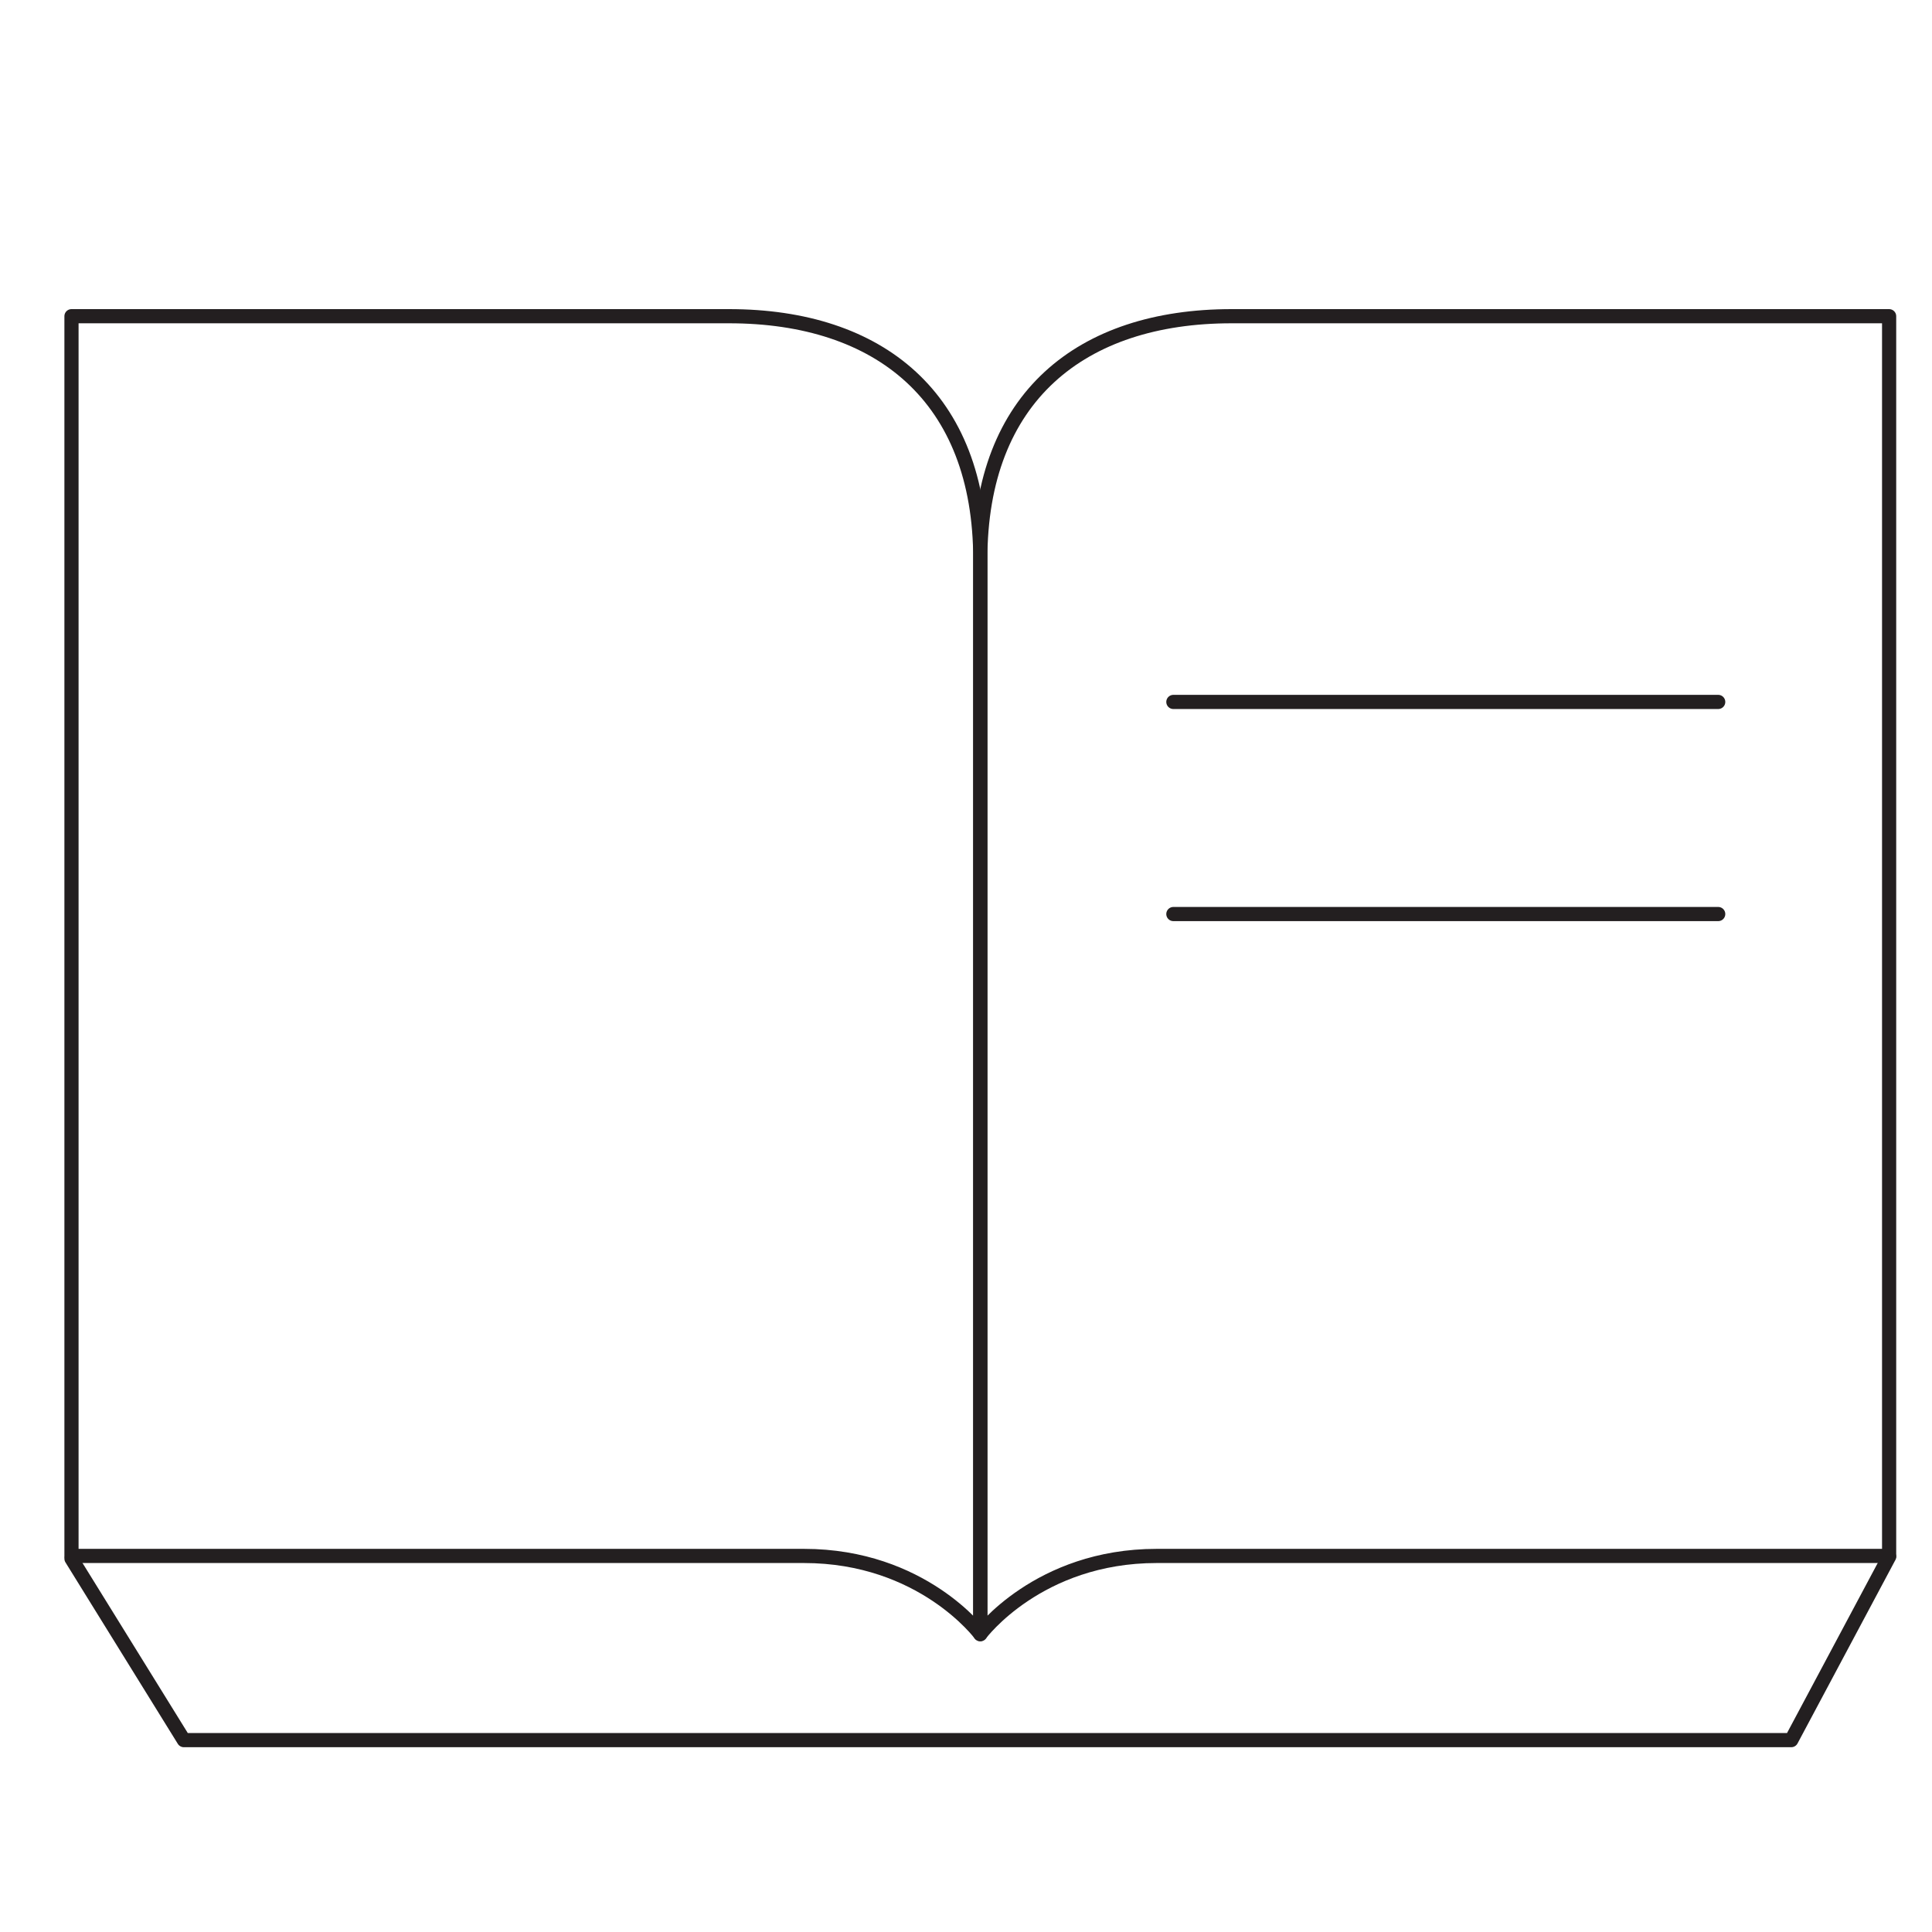
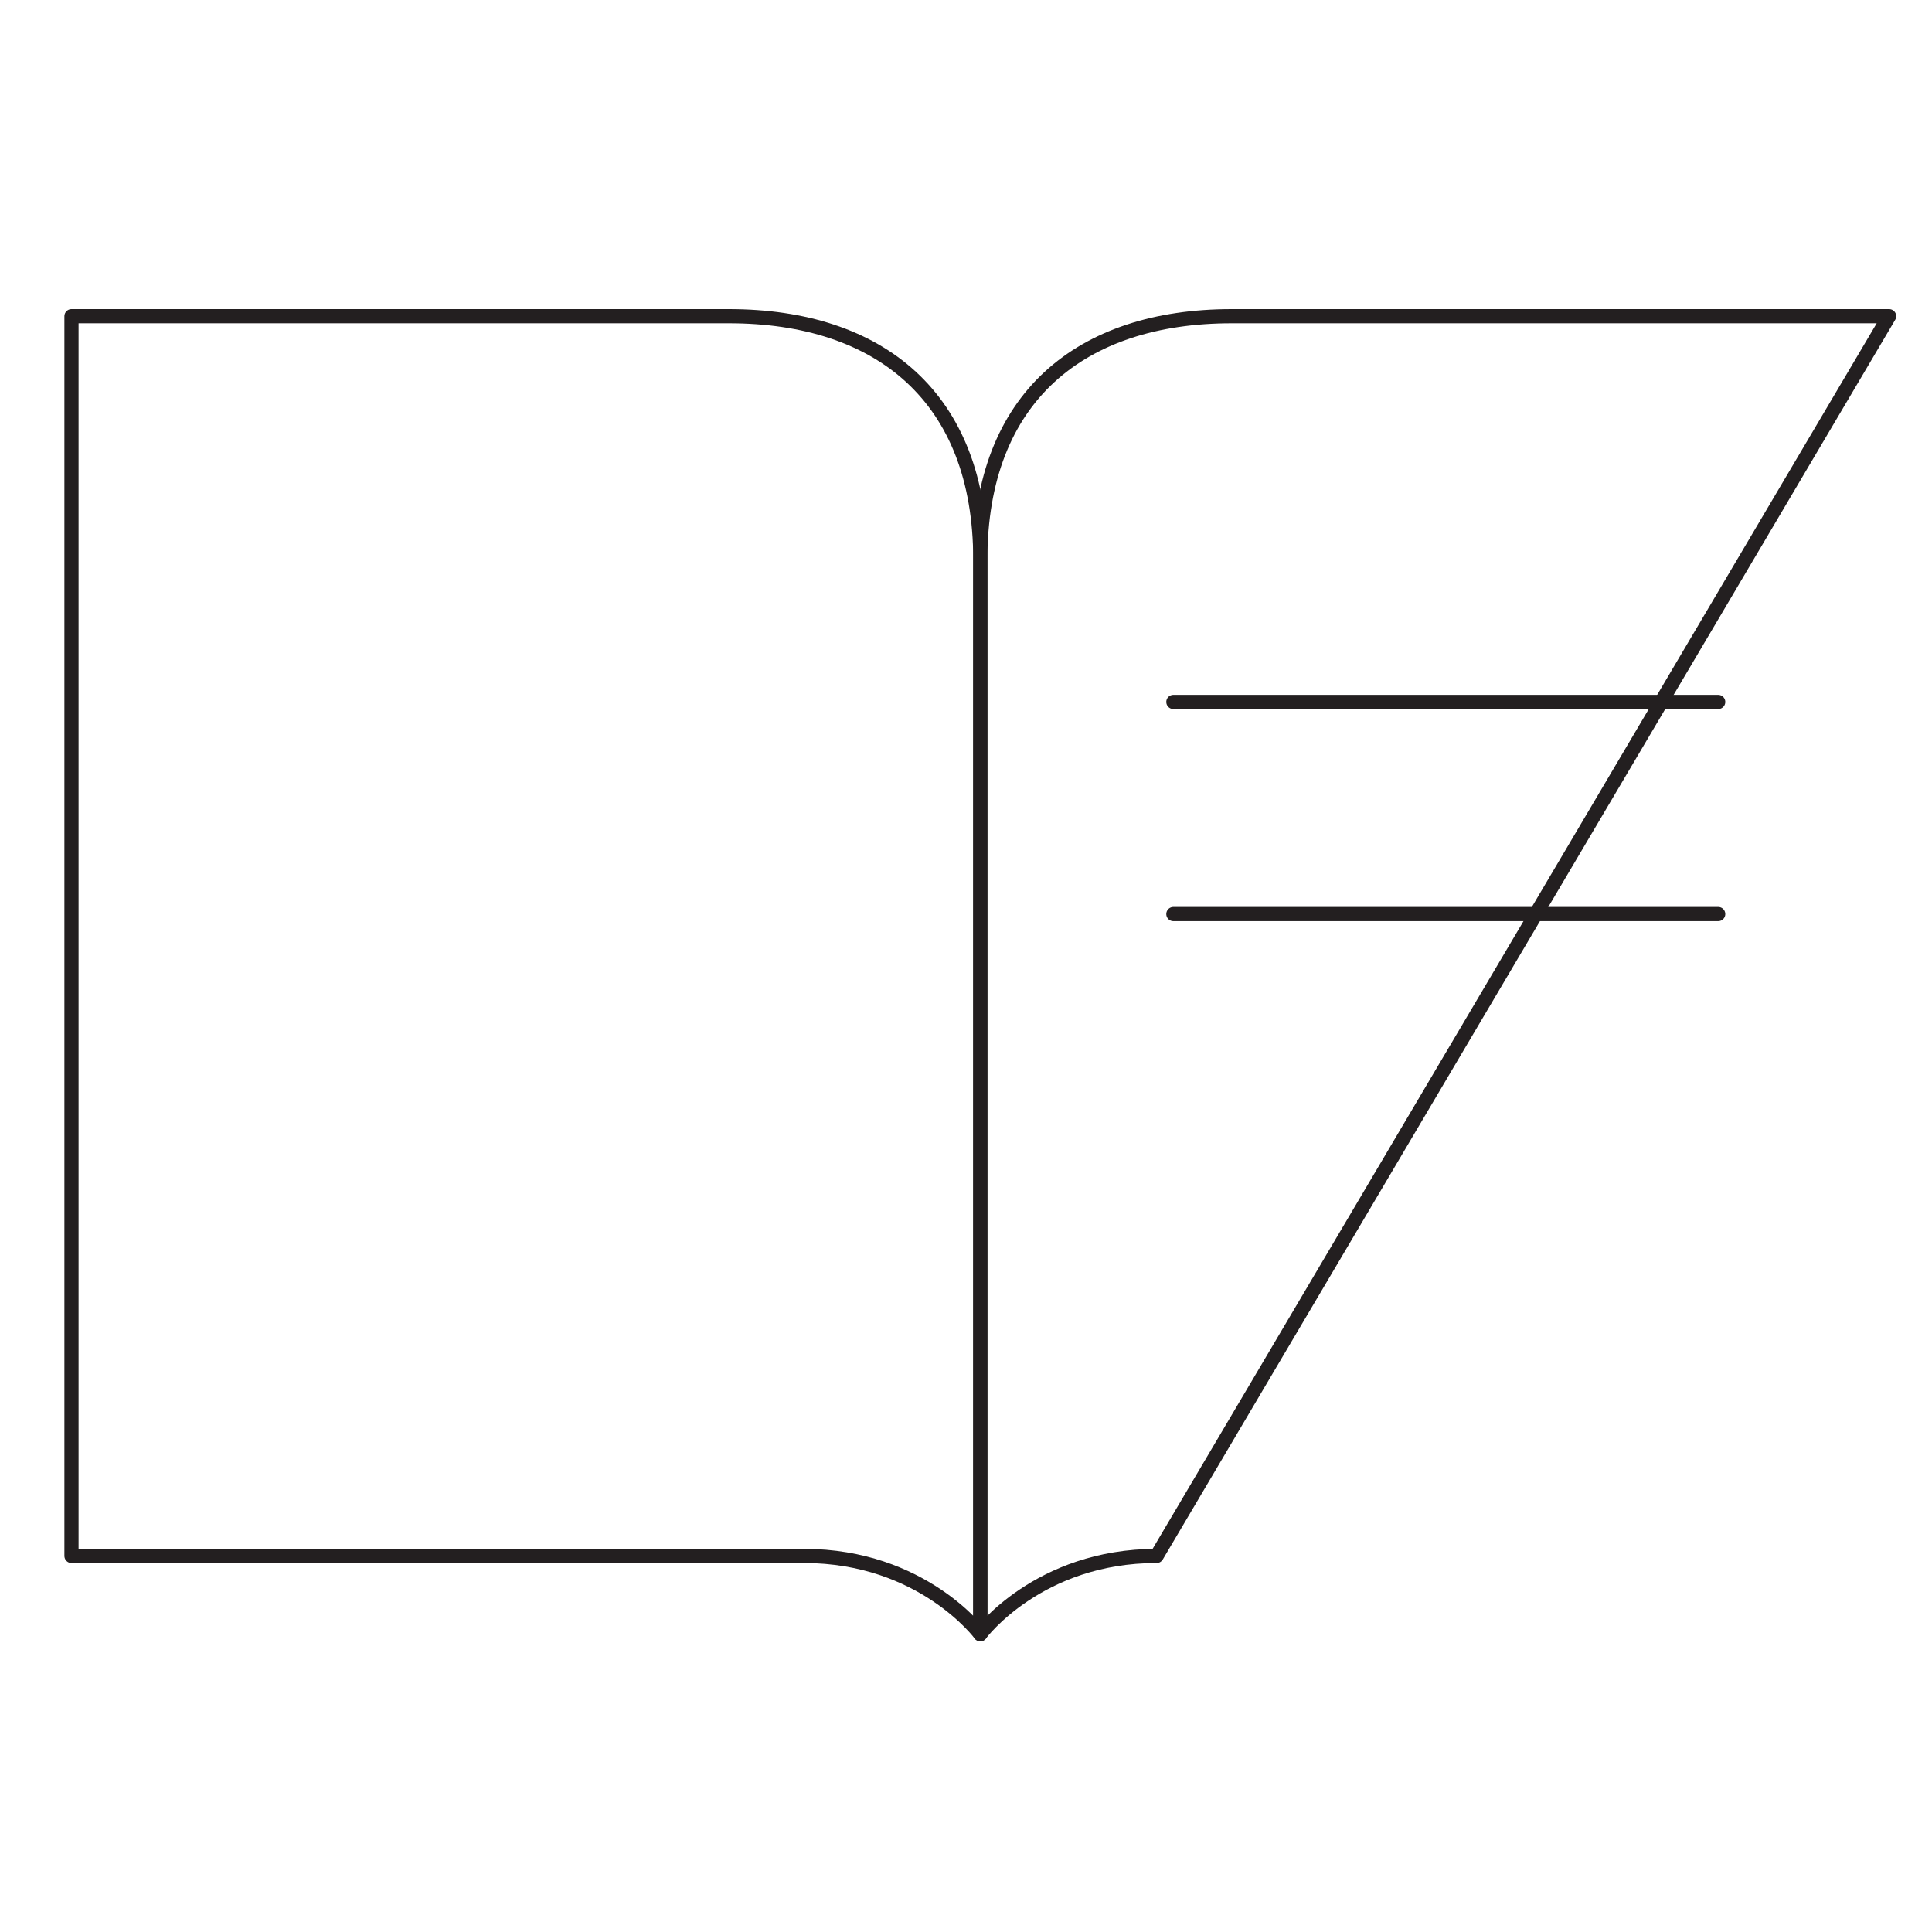
<svg xmlns="http://www.w3.org/2000/svg" width="150px" height="150px" viewBox="0 0 150 150" version="1.1">
  <title>B2B_Education_ICON</title>
  <g id="B2B_Education_ICON" stroke="none" stroke-width="1" fill="none" fill-rule="evenodd" stroke-linecap="round" stroke-linejoin="round">
    <g id="Group-10" transform="translate(5, 24)" stroke="#231F20" stroke-width="1.1">
      <line x1="86.1" y1="30.498" x2="128.401" y2="30.498" id="Stroke-1" />
      <line x1="86.1" y1="46.966" x2="128.401" y2="46.966" id="Stroke-2" />
      <g id="Group-9" transform="translate(0, 0.553)">
        <path d="M51.6,-0.003 C63.294,-0.003 71.11,6.293 71.11,18.887 L71.11,102.322 C71.11,102.322 66.612,96.25 57.42,96.25 L0.55,96.25 L0.55,-0.003 L51.6,-0.003 Z" id="Stroke-3" />
-         <path d="M90.62,-0.003 C78.926,-0.003 71.11,6.293 71.11,18.887 L71.11,102.322 C71.11,102.322 75.608,96.25 84.801,96.25 L141.671,96.25 L141.671,-0.003 L90.62,-0.003 Z" id="Stroke-5" />
-         <polyline id="Stroke-7" points="0.55 96.46 9.274 110.55 134.074 110.55 141.671 96.306" />
+         <path d="M90.62,-0.003 C78.926,-0.003 71.11,6.293 71.11,18.887 L71.11,102.322 C71.11,102.322 75.608,96.25 84.801,96.25 L141.671,-0.003 L90.62,-0.003 Z" id="Stroke-5" />
      </g>
    </g>
  </g>
</svg>